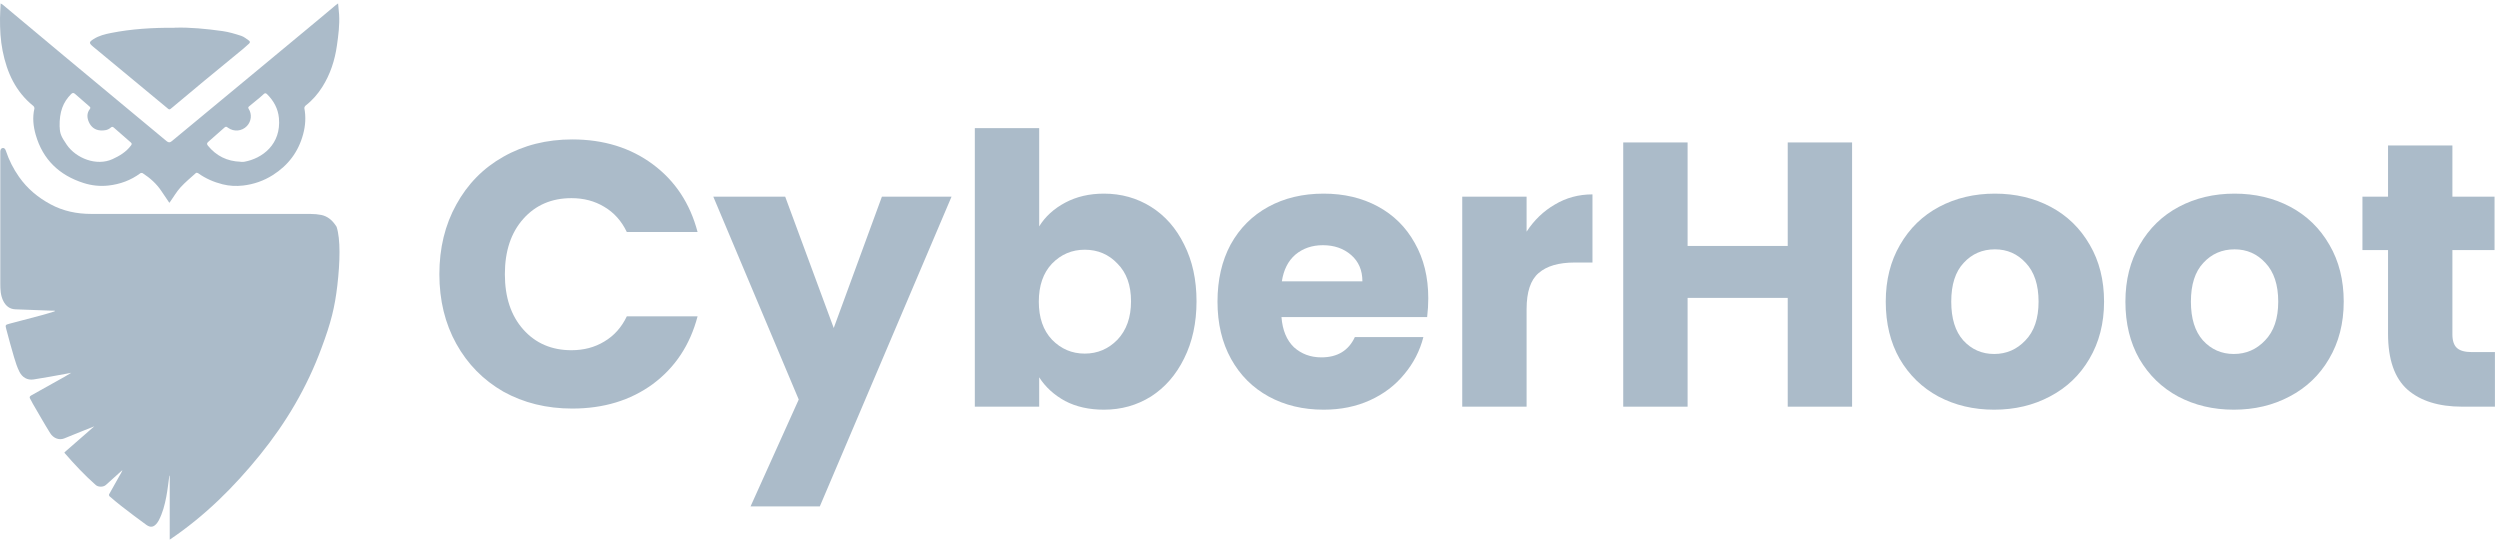
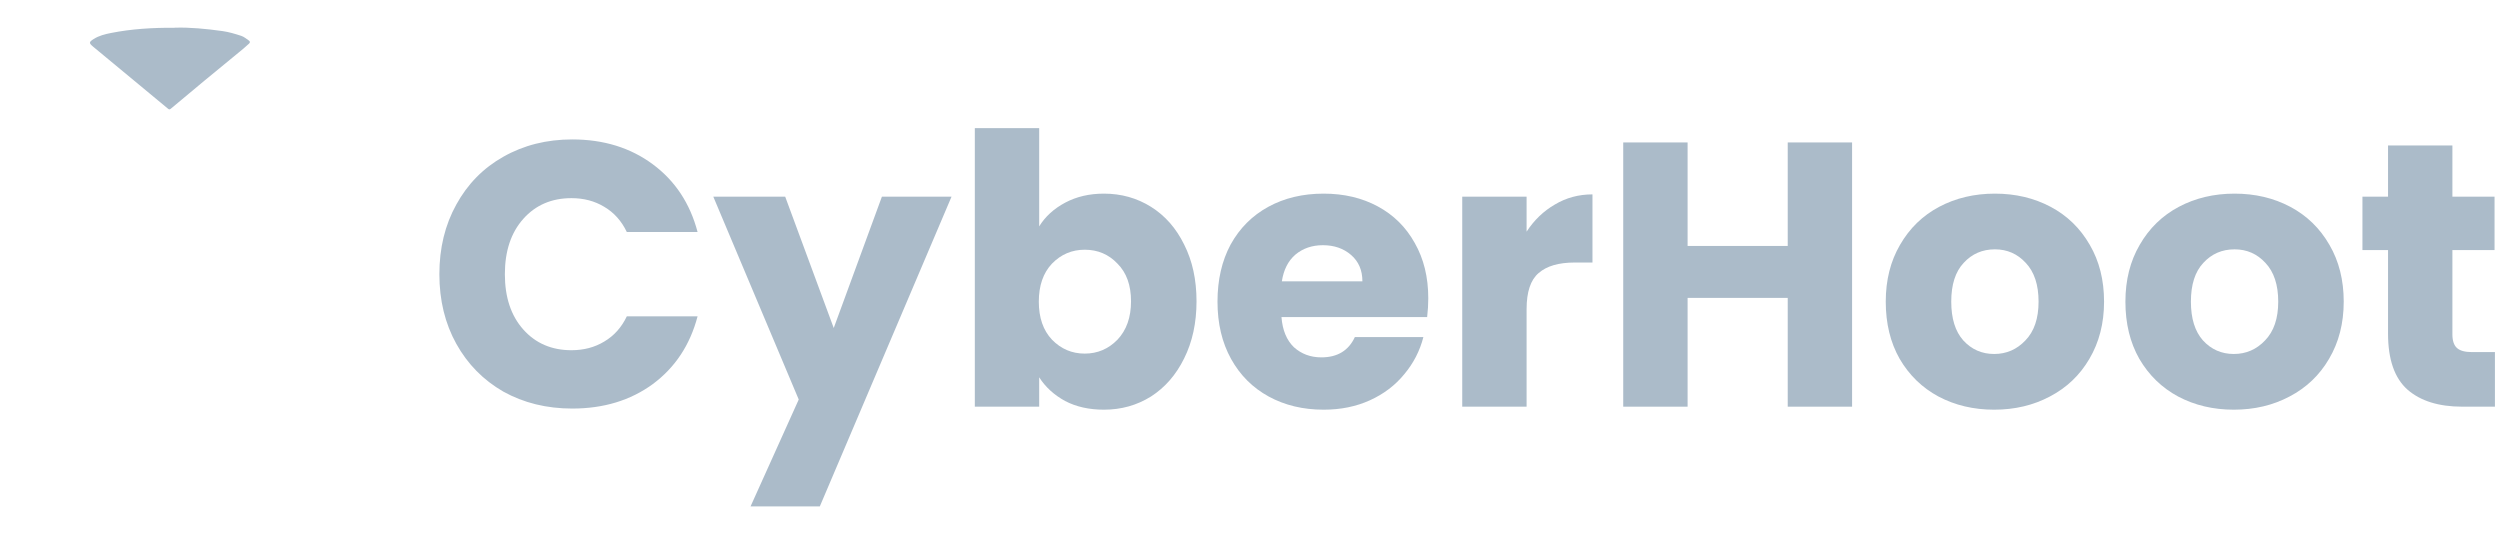
<svg xmlns="http://www.w3.org/2000/svg" width="486" height="105" viewBox="0 0 486 105" fill="none">
  <path d="M85.414 53.301C85.414 48.228 86.512 43.715 88.707 39.764C90.902 35.764 93.951 32.666 97.853 30.471C101.805 28.227 106.268 27.105 111.244 27.105C117.342 27.105 122.561 28.715 126.903 31.935C131.244 35.154 134.147 39.545 135.61 45.106H121.854C120.829 42.959 119.366 41.325 117.464 40.203C115.61 39.081 113.488 38.52 111.098 38.52C107.244 38.52 104.122 39.862 101.731 42.545C99.341 45.228 98.146 48.813 98.146 53.301C98.146 57.789 99.341 61.374 101.731 64.057C104.122 66.74 107.244 68.082 111.098 68.082C113.488 68.082 115.61 67.521 117.464 66.399C119.366 65.277 120.829 63.643 121.854 61.496H135.61C134.147 67.057 131.244 71.448 126.903 74.667C122.561 77.838 117.342 79.424 111.244 79.424C106.268 79.424 101.805 78.326 97.853 76.131C93.951 73.887 90.902 70.789 88.707 66.838C86.512 62.887 85.414 58.374 85.414 53.301Z" fill="#ABBBC9" />
  <path d="M184.981 38.227L159.371 98.448H145.907L155.273 77.667L138.663 38.227H152.639L162.078 63.765L171.444 38.227H184.981Z" fill="#ABBBC9" />
  <path d="M202.018 44.008C203.189 42.106 204.872 40.569 207.067 39.398C209.262 38.227 211.774 37.642 214.604 37.642C217.97 37.642 221.018 38.496 223.75 40.203C226.482 41.91 228.628 44.35 230.189 47.52C231.799 50.691 232.604 54.374 232.604 58.569C232.604 62.765 231.799 66.472 230.189 69.692C228.628 72.862 226.482 75.326 223.75 77.082C221.018 78.789 217.97 79.643 214.604 79.643C211.726 79.643 209.213 79.082 207.067 77.96C204.921 76.789 203.238 75.253 202.018 73.35V79.058H189.506V24.91H202.018V44.008ZM219.872 58.569C219.872 55.447 218.994 53.008 217.238 51.252C215.531 49.447 213.409 48.545 210.872 48.545C208.384 48.545 206.262 49.447 204.506 51.252C202.799 53.057 201.945 55.521 201.945 58.643C201.945 61.765 202.799 64.228 204.506 66.033C206.262 67.838 208.384 68.74 210.872 68.74C213.36 68.74 215.482 67.838 217.238 66.033C218.994 64.179 219.872 61.691 219.872 58.569Z" fill="#ABBBC9" />
  <path d="M277.657 57.984C277.657 59.155 277.584 60.374 277.438 61.643H249.12C249.315 64.179 250.12 66.13 251.535 67.496C252.998 68.814 254.779 69.472 256.876 69.472C259.998 69.472 262.169 68.155 263.388 65.521H276.706C276.023 68.204 274.779 70.618 272.974 72.765C271.218 74.911 268.998 76.594 266.315 77.814C263.632 79.033 260.632 79.643 257.315 79.643C253.315 79.643 249.754 78.789 246.632 77.082C243.51 75.375 241.071 72.936 239.315 69.765C237.559 66.594 236.681 62.887 236.681 58.643C236.681 54.399 237.534 50.691 239.242 47.52C240.998 44.35 243.437 41.91 246.559 40.203C249.681 38.496 253.266 37.642 257.315 37.642C261.266 37.642 264.779 38.471 267.852 40.13C270.925 41.789 273.315 44.154 275.023 47.228C276.779 50.301 277.657 53.886 277.657 57.984ZM264.852 54.691C264.852 52.545 264.12 50.837 262.657 49.569C261.193 48.301 259.364 47.667 257.169 47.667C255.071 47.667 253.291 48.276 251.827 49.496C250.413 50.716 249.534 52.447 249.193 54.691H264.852Z" fill="#ABBBC9" />
  <path d="M296.77 45.032C298.234 42.789 300.063 41.032 302.258 39.764C304.454 38.447 306.893 37.788 309.576 37.788V51.033H306.136C303.014 51.033 300.673 51.716 299.112 53.081C297.551 54.399 296.77 56.74 296.77 60.106V79.058H284.258V38.227H296.77V45.032Z" fill="#ABBBC9" />
  <path d="M360.045 27.691V79.058H347.533V57.911H328.069V79.058H315.556V27.691H328.069V47.813H347.533V27.691H360.045Z" fill="#ABBBC9" />
  <path d="M387.664 79.643C383.663 79.643 380.054 78.789 376.834 77.082C373.663 75.375 371.151 72.936 369.297 69.765C367.492 66.594 366.59 62.887 366.59 58.643C366.59 54.447 367.517 50.764 369.37 47.594C371.224 44.374 373.761 41.91 376.98 40.203C380.2 38.496 383.81 37.642 387.81 37.642C391.81 37.642 395.42 38.496 398.639 40.203C401.859 41.91 404.396 44.374 406.249 47.594C408.103 50.764 409.03 54.447 409.03 58.643C409.03 62.838 408.079 66.545 406.176 69.765C404.322 72.936 401.761 75.375 398.493 77.082C395.273 78.789 391.664 79.643 387.664 79.643ZM387.664 68.814C390.054 68.814 392.078 67.935 393.737 66.179C395.444 64.423 396.298 61.911 396.298 58.643C396.298 55.374 395.469 52.862 393.81 51.106C392.2 49.35 390.2 48.472 387.81 48.472C385.371 48.472 383.346 49.35 381.737 51.106C380.127 52.813 379.322 55.325 379.322 58.643C379.322 61.911 380.102 64.423 381.663 66.179C383.273 67.935 385.273 68.814 387.664 68.814Z" fill="#ABBBC9" />
  <path d="M434.254 79.643C430.254 79.643 426.644 78.789 423.424 77.082C420.253 75.375 417.741 72.936 415.887 69.765C414.083 66.594 413.18 62.887 413.18 58.643C413.18 54.447 414.107 50.764 415.961 47.594C417.814 44.374 420.351 41.91 423.571 40.203C426.79 38.496 430.4 37.642 434.4 37.642C438.4 37.642 442.01 38.496 445.23 40.203C448.449 41.91 450.986 44.374 452.839 47.594C454.693 50.764 455.62 54.447 455.62 58.643C455.62 62.838 454.669 66.545 452.766 69.765C450.913 72.936 448.352 75.375 445.083 77.082C441.864 78.789 438.254 79.643 434.254 79.643ZM434.254 68.814C436.644 68.814 438.668 67.935 440.327 66.179C442.034 64.423 442.888 61.911 442.888 58.643C442.888 55.374 442.059 52.862 440.4 51.106C438.79 49.35 436.79 48.472 434.4 48.472C431.961 48.472 429.937 49.35 428.327 51.106C426.717 52.813 425.912 55.325 425.912 58.643C425.912 61.911 426.693 64.423 428.254 66.179C429.863 67.935 431.863 68.814 434.254 68.814Z" fill="#ABBBC9" />
  <path d="M485.015 68.448V79.058H478.649C474.112 79.058 470.575 77.96 468.039 75.765C465.502 73.521 464.234 69.887 464.234 64.862V48.618H459.258V38.227H464.234V28.276H476.746V38.227H484.941V48.618H476.746V65.009C476.746 66.228 477.039 67.106 477.624 67.643C478.21 68.179 479.185 68.448 480.551 68.448H485.015Z" fill="#ABBBC9" />
-   <path d="M32.922 39.429C32.384 38.638 31.876 37.897 31.382 37.15C30.431 35.712 29.175 34.608 27.752 33.679C27.643 33.606 27.389 33.599 27.287 33.679C25.436 35.051 23.352 35.813 21.079 36.068C19.453 36.249 17.841 36.082 16.265 35.581C11.531 34.078 8.322 31.021 6.943 26.207C6.471 24.552 6.282 22.838 6.688 21.118C6.725 20.965 6.609 20.697 6.471 20.588C3.036 17.821 1.352 14.111 0.51 9.893C0.088 7.772 -0.013 5.652 0.001 3.51C0.009 2.595 0.081 1.681 0.125 0.671C0.299 0.773 0.444 0.838 0.56 0.933C4.496 4.215 8.417 7.504 12.352 10.786C16.933 14.605 21.529 18.417 26.118 22.229C28.202 23.964 30.3 25.685 32.377 27.427C32.747 27.739 33.023 27.754 33.394 27.442C35.216 25.917 37.06 24.407 38.897 22.889C42.622 19.803 46.347 16.725 50.072 13.632C54.065 10.321 58.051 7.017 62.037 3.706C63.112 2.813 64.187 1.906 65.261 1.005C65.37 0.911 65.493 0.831 65.726 0.664C65.798 1.441 65.878 2.123 65.922 2.799C66.045 4.839 65.784 6.857 65.493 8.876C65.087 11.737 64.208 14.445 62.654 16.906C61.783 18.279 60.738 19.491 59.445 20.493C59.293 20.609 59.14 20.878 59.169 21.038C59.489 22.744 59.38 24.429 58.93 26.091C58.015 29.511 56.025 32.139 53.048 34.027C51.277 35.153 49.331 35.828 47.262 36.068C45.94 36.22 44.59 36.162 43.268 35.828C41.54 35.392 39.943 34.695 38.491 33.65C38.396 33.584 38.164 33.563 38.091 33.628C37.075 34.543 36.015 35.414 35.093 36.423C34.337 37.251 33.771 38.246 33.118 39.168C33.067 39.241 33.009 39.313 32.922 39.429ZM11.604 24.654C11.64 25.961 11.858 26.498 12.976 28.139C14.777 30.767 18.756 32.357 21.871 30.934C23.258 30.302 24.528 29.533 25.458 28.291C25.61 28.088 25.69 27.921 25.45 27.71C24.332 26.745 23.229 25.772 22.118 24.799C21.936 24.639 21.762 24.603 21.559 24.784C20.992 25.3 20.31 25.394 19.576 25.358C18.458 25.3 17.696 24.675 17.275 23.724C16.904 22.897 16.846 21.996 17.463 21.205C17.623 21.002 17.587 20.863 17.405 20.711C16.462 19.898 15.51 19.085 14.581 18.25C14.261 17.966 14.058 18.054 13.79 18.322C12.294 19.854 11.524 21.669 11.589 24.654H11.604ZM46.753 31.457C46.978 31.457 47.211 31.493 47.429 31.457C51.03 30.833 54.69 28.015 54.225 22.962C54.05 21.103 53.208 19.586 51.901 18.293C51.684 18.083 51.495 18.075 51.277 18.279C51.037 18.504 50.79 18.729 50.536 18.939C49.846 19.52 49.142 20.087 48.445 20.66C48.285 20.791 48.184 20.907 48.336 21.147C49.019 22.207 48.866 23.601 47.995 24.508C47.029 25.518 45.49 25.663 44.343 24.85C44.14 24.704 43.958 24.508 43.675 24.763C42.622 25.706 41.562 26.643 40.495 27.565C40.204 27.812 40.168 28.008 40.415 28.313C42.056 30.324 44.169 31.355 46.746 31.442L46.753 31.457Z" fill="#ABBBC9" />
  <path d="M34.026 5.383C36.843 5.289 40.067 5.594 43.269 6.044C44.496 6.218 45.701 6.581 46.885 6.966C47.437 7.148 47.916 7.554 48.402 7.896C48.635 8.055 48.642 8.288 48.395 8.498C48.025 8.81 47.684 9.144 47.313 9.457C44.779 11.54 42.238 13.617 39.711 15.708C37.533 17.509 35.355 19.324 33.191 21.146C32.944 21.357 32.799 21.248 32.617 21.096C31.448 20.123 30.279 19.15 29.103 18.184C25.495 15.2 21.893 12.209 18.285 9.224C18.227 9.174 18.169 9.13 18.11 9.079C17.268 8.368 17.261 8.186 18.212 7.583C19.243 6.93 20.427 6.639 21.603 6.407C25.56 5.63 29.561 5.369 34.019 5.398L34.026 5.383Z" fill="#ABBBC9" />
-   <path d="M65.421 44.069C65.326 43.924 65.232 43.793 65.145 43.663C64.477 42.719 63.613 42.029 62.473 41.789C61.797 41.651 61.1 41.593 60.411 41.593C46.187 41.586 31.963 41.593 17.746 41.586C14.951 41.586 12.286 41.049 9.796 39.698C7.356 38.377 5.287 36.656 3.689 34.369C2.6 32.815 1.751 31.145 1.155 29.352C1.054 29.032 0.88 28.713 0.509 28.778C0.124 28.843 0.052 29.214 0.059 29.57C0.059 29.693 0.059 29.809 0.059 29.933C0.059 32.467 0.059 35.001 0.059 37.535C0.059 43.387 0.059 49.239 0.059 55.084C0.059 56.275 0.095 57.465 0.669 58.562C1.155 59.498 1.896 60.087 2.978 60.13C5.367 60.232 7.763 60.312 10.152 60.399C10.311 60.399 10.478 60.399 10.638 60.399C10.638 60.442 10.638 60.479 10.638 60.522C9.883 60.755 9.128 61.001 8.365 61.205C6.187 61.786 4.002 62.345 1.823 62.933C1.039 63.143 1.003 63.194 1.214 63.964C1.7 65.808 2.201 67.652 2.746 69.489C3.029 70.44 3.334 71.399 3.777 72.27C4.321 73.352 5.294 73.947 6.528 73.766C8.67 73.446 10.79 73.025 12.925 72.648C13.237 72.59 13.55 72.531 13.862 72.466C12.947 73.054 12.01 73.548 11.081 74.064C9.411 74.993 7.748 75.937 6.078 76.866C5.737 77.055 5.679 77.258 5.897 77.585C6.086 77.876 6.216 78.202 6.39 78.5C7.501 80.395 8.576 82.312 9.738 84.178C10.391 85.231 11.517 85.608 12.46 85.238C13.513 84.824 14.552 84.388 15.597 83.967C16.49 83.604 17.39 83.248 18.327 82.878C16.367 84.592 14.428 86.276 12.519 87.946C12.562 88.04 12.577 88.077 12.591 88.099C14.479 90.277 16.447 92.375 18.61 94.285C19.104 94.72 20.084 94.713 20.571 94.285C21.587 93.37 22.604 92.448 23.628 91.533C23.678 91.489 23.744 91.453 23.802 91.417C23.649 91.816 23.417 92.165 23.214 92.52C22.531 93.711 21.856 94.902 21.202 96.107C21.152 96.194 21.224 96.419 21.311 96.492C22.067 97.138 22.822 97.784 23.613 98.394C25.21 99.629 26.815 100.856 28.449 102.032C29.291 102.635 29.923 102.475 30.554 101.654C30.663 101.509 30.765 101.357 30.845 101.197C31.614 99.745 32.021 98.169 32.326 96.572C32.587 95.221 32.725 93.842 32.921 92.477C32.943 92.477 32.972 92.477 32.994 92.477V104.907C39.804 100.326 45.468 94.699 50.536 88.44C55.611 82.174 59.677 75.32 62.502 67.645C64.353 62.722 65.087 59.702 65.58 55.483C66.11 50.909 66.219 46.487 65.428 44.069H65.421Z" fill="#ABBBC9" />
</svg>